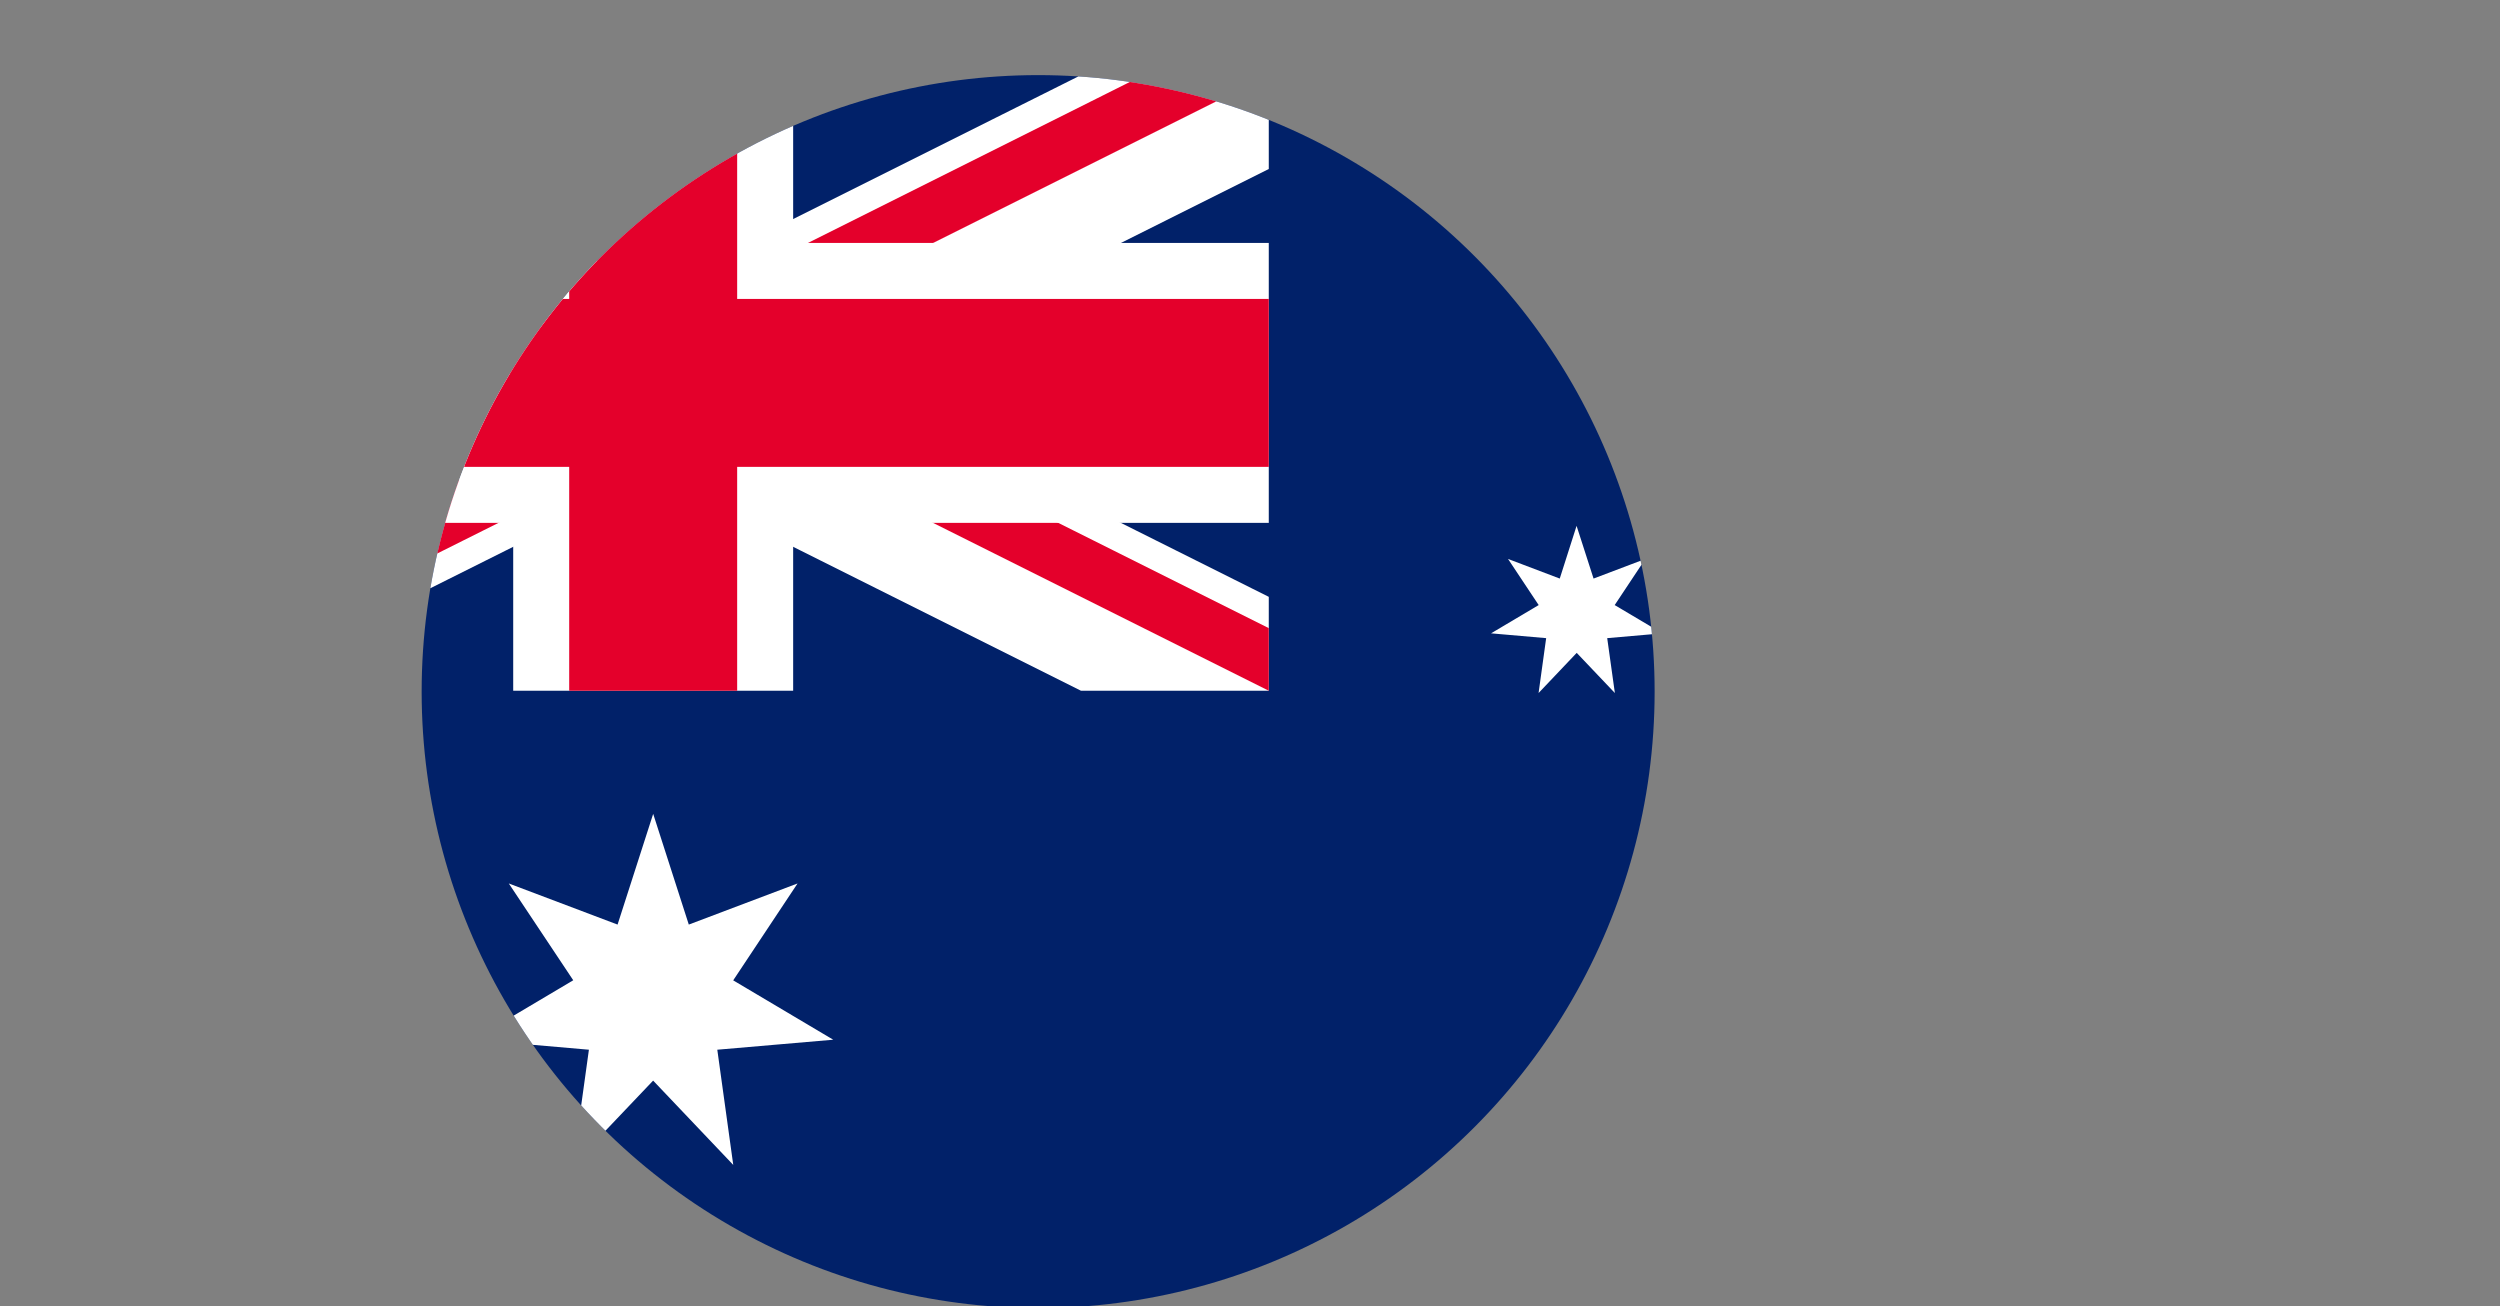
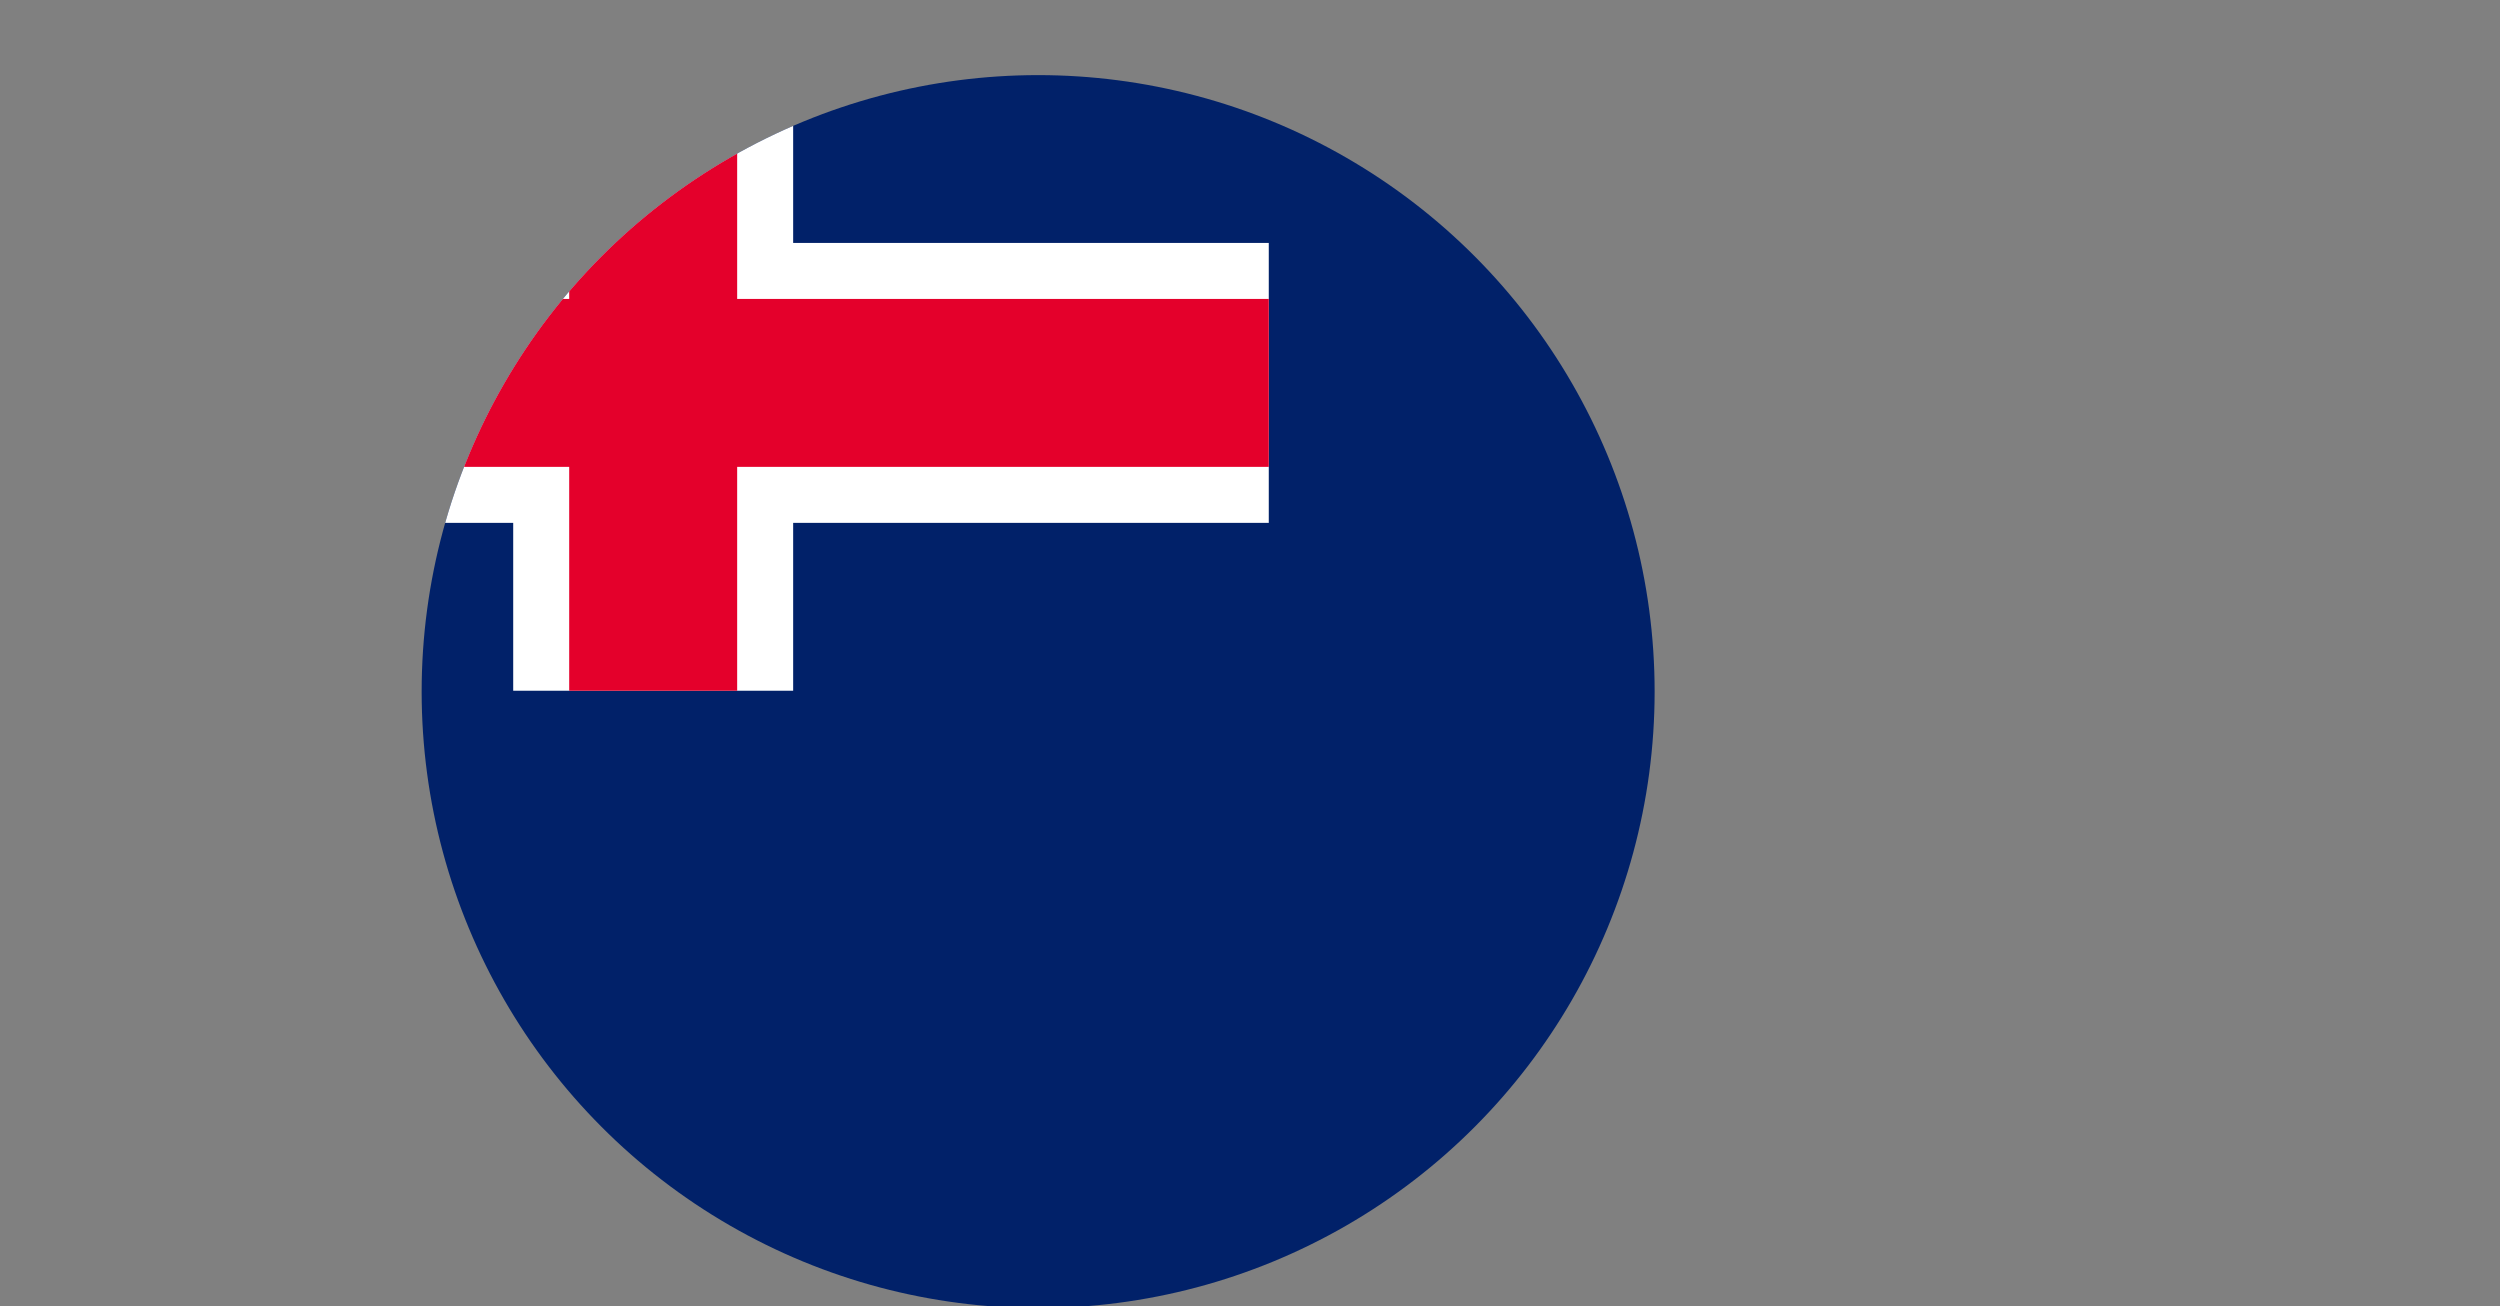
<svg xmlns="http://www.w3.org/2000/svg" viewBox="0 0 952.57 497.75">
  <rect x="0" y="0" width="952.57" height="497.75" fill="#808080" stroke="none" />
  <defs>
    <style>.cls-1{fill:none;}.cls-2{clip-path:url(#clip-path);}.cls-3{fill:#012169;}.cls-4{clip-path:url(#clip-path-2);}.cls-5,.cls-8{stroke:#fff;}.cls-5,.cls-7,.cls-8,.cls-9{stroke-miterlimit:426.67;}.cls-5,.cls-9{stroke-width:64px;}.cls-6{clip-path:url(#clip-path-3);}.cls-7,.cls-9{stroke:#e4002b;}.cls-7{stroke-width:42.67px;}.cls-8{stroke-width:106.67px;}.cls-10{fill:#fff;}</style>
    <clipPath id="clip-path" transform="translate(14.31 28.62)">
      <circle class="cls-1" cx="381.25" cy="234.9" r="234.9" />
    </clipPath>
    <clipPath id="clip-path-2" transform="translate(14.31 28.62)">
      <rect class="cls-1" width="469.13" height="234.57" />
    </clipPath>
    <clipPath id="clip-path-3" transform="translate(14.31 28.62)">
      <path class="cls-1" d="M0,0V117.28H469.13V234.57h0ZM469.13,0H234.57V234.57H0Z" />
    </clipPath>
  </defs>
  <title>Recurso 2</title>
  <g id="Capa_2" data-name="Capa 2">
    <g id="Capa_1-2" data-name="Capa 1">
      <g class="cls-2">
        <rect class="cls-3" x="14.31" y="28.62" width="938.26" height="469.13" />
        <g class="cls-4">
-           <path class="cls-5" d="M0,0,469.13,234.57M469.13,0,0,234.57" transform="translate(14.31 28.62)" />
-         </g>
+           </g>
        <g class="cls-6">
-           <path class="cls-7" d="M0,0,469.13,234.57M469.13,0,0,234.57" transform="translate(14.31 28.62)" />
-         </g>
+           </g>
        <path class="cls-8" d="M234.57,0V234.57M0,117.28H469.13" transform="translate(14.31 28.62)" />
        <path class="cls-9" d="M234.57,0V234.57M0,117.28H469.13" transform="translate(14.31 28.62)" />
        <g id="Comwlth">
-           <path id="Star7" class="cls-10" d="M234.57,281.48l13.57,42.19L289.58,308l-24.52,36.92,38.11,22.62L259,371.35l6.08,43.9-30.53-32.13L204,415.25l6.08-43.9L166,367.51l38.11-22.62L179.55,308,221,323.67Z" transform="translate(14.31 28.62)" />
-         </g>
+           </g>
        <g id="αCrucis">
-           <path id="Star7-2" data-name="Star7" class="cls-10" d="M703.7,357.43l6.46,20.09,19.74-7.47-11.68,17.58,18.15,10.77-21,1.83,2.9,20.9L703.7,405.84l-14.54,15.29,2.89-20.9-21-1.83,18.15-10.77L677.5,370.05l19.74,7.47Z" transform="translate(14.31 28.62)" />
-         </g>
+           </g>
        <g id="βCrucis">
-           <path id="Star7-3" data-name="Star7" class="cls-10" d="M586.41,171.74l6.47,20.09,19.73-7.48-11.68,17.58,18.15,10.77-21,1.83L601,235.44l-14.54-15.3-14.53,15.3,2.89-20.91-21-1.83,18.15-10.77-11.68-17.58L580,191.83Z" transform="translate(14.31 28.62)" />
-         </g>
+           </g>
        <g id="γCrucis">
          <path id="Star7-4" data-name="Star7" class="cls-10" d="M703.7,44.68l6.46,20.09L729.9,57.3,718.22,74.87l18.15,10.78-21,1.82,2.9,20.91L703.7,93.08l-14.54,15.3,2.89-20.91-21-1.82,18.15-10.78L677.5,57.3l19.74,7.47Z" transform="translate(14.31 28.62)" />
        </g>
        <g id="δCrucis">
          <path id="Star7-5" data-name="Star7" class="cls-10" d="M808,140.46l6.46,20.09,19.74-7.47-11.68,17.58,18.15,10.77-21,1.83,2.9,20.9L808,188.86l-14.54,15.3,2.9-20.9-21-1.83,18.15-10.77-11.68-17.58,19.74,7.47Z" transform="translate(14.31 28.62)" />
        </g>
        <g id="εCrucis">
          <path id="Star5" class="cls-10" d="M750.61,234.57l5.11,12.51,13.48,1-10.33,8.73,3.23,13.13-11.49-7.13-11.49,7.13,3.23-13.13L732,248.07l13.48-1Z" transform="translate(14.31 28.62)" />
        </g>
      </g>
    </g>
  </g>
</svg>